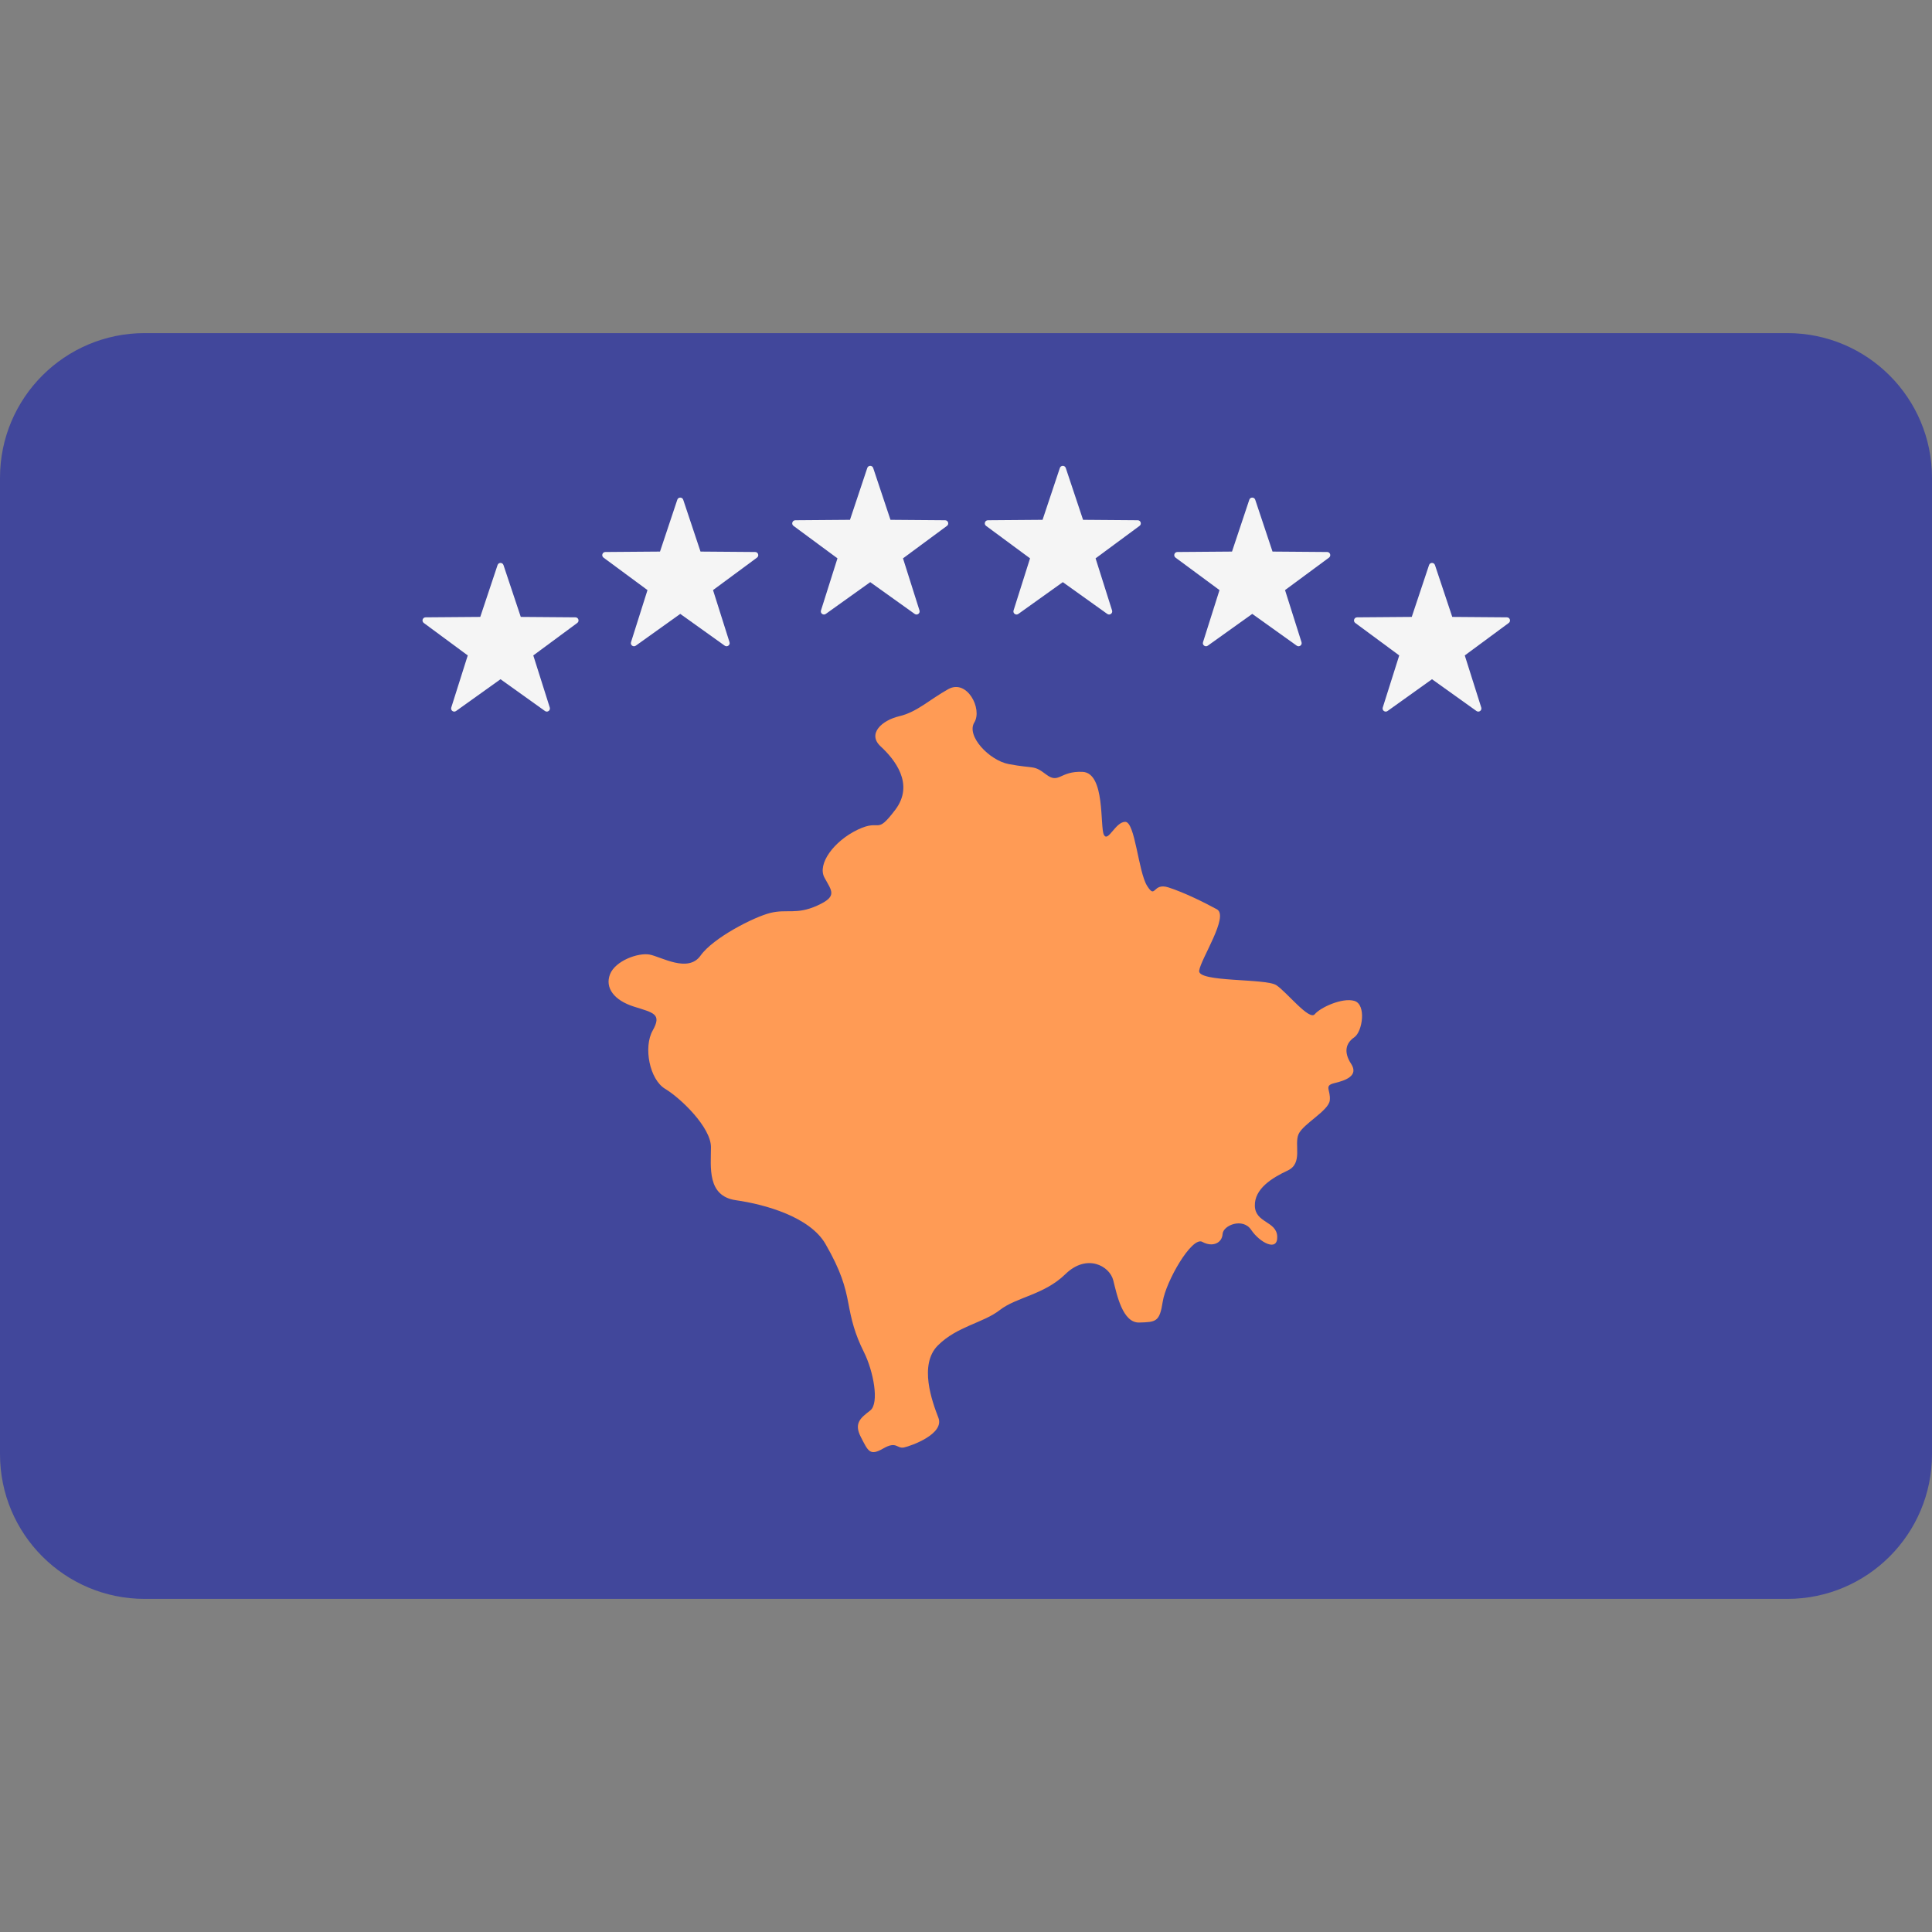
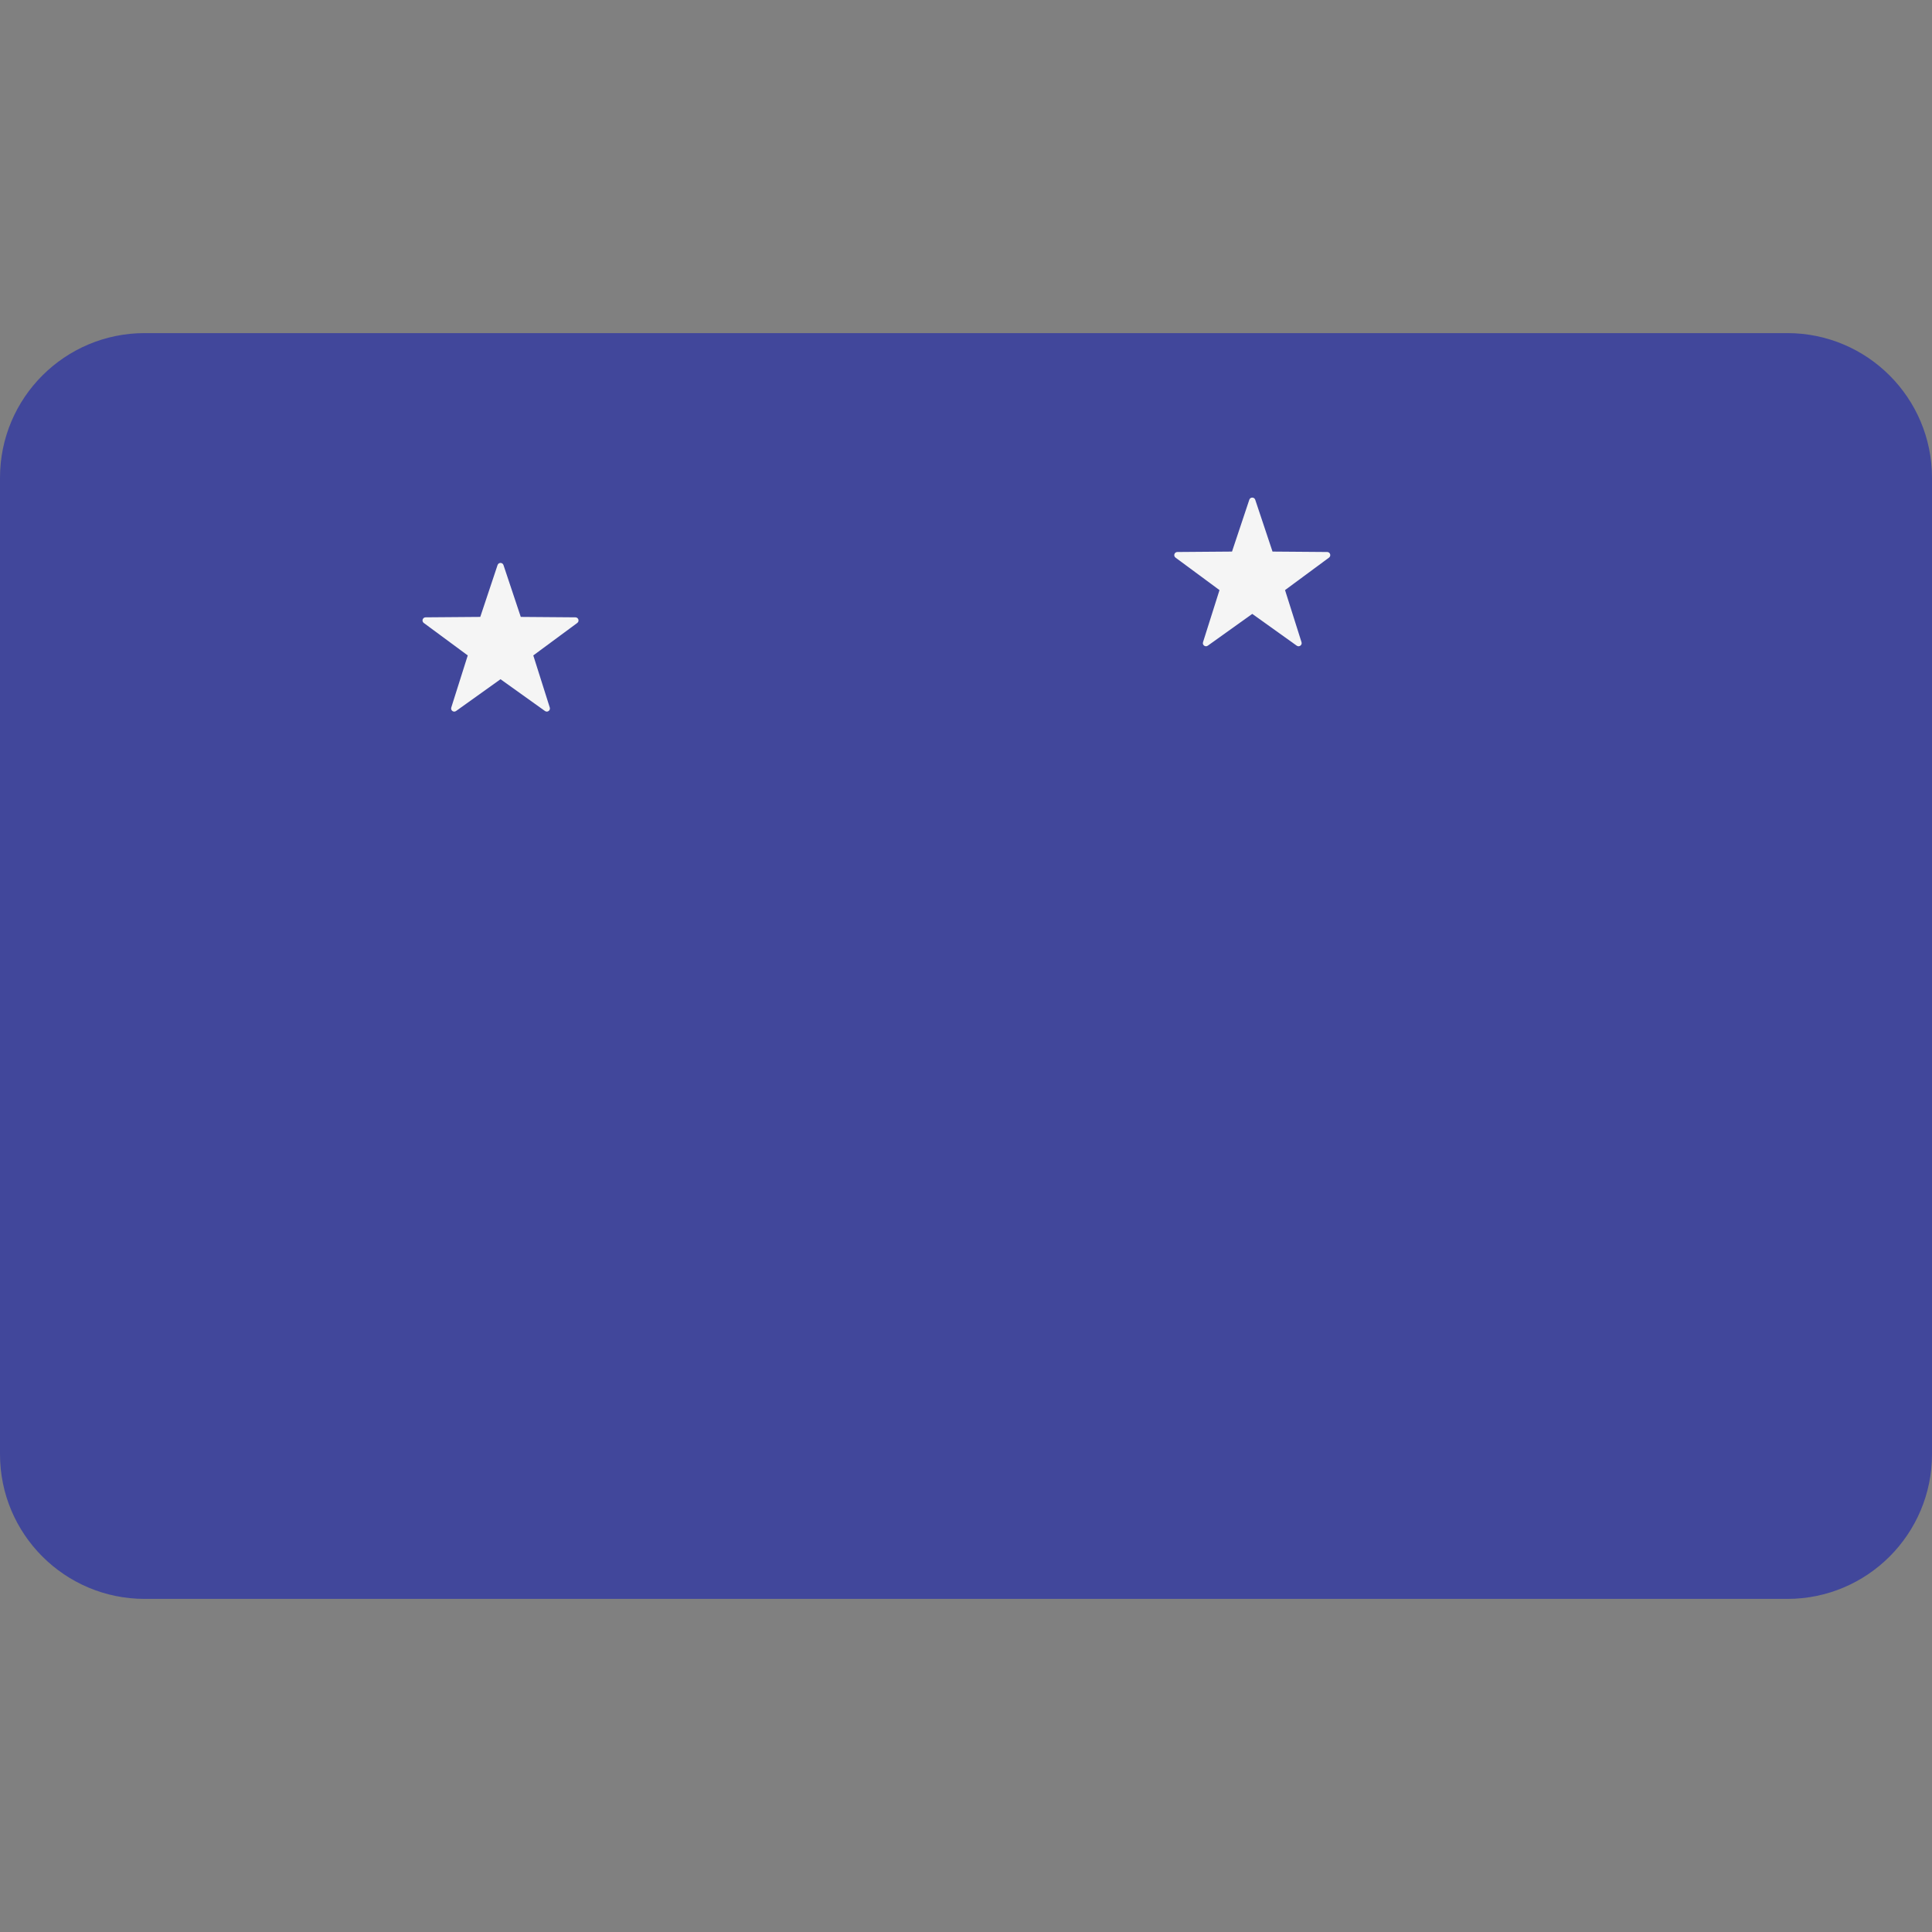
<svg xmlns="http://www.w3.org/2000/svg" id="Layer_1" x="0px" y="0px" viewBox="0 0 512 512" style="enable-background:new 0 0 512 512;" xml:space="preserve">
  <rect x="0" y="0" width="512" height="512" fill="#808080" stroke="none" />
  <path style="fill:#41479B;" d="M473.655,423.724H38.345C17.167,423.724,0,406.557,0,385.379V126.621 c0-21.177,17.167-38.345,38.345-38.345h435.31c21.177,0,38.345,17.167,38.345,38.345V385.38 C512,406.557,494.833,423.724,473.655,423.724z" />
-   <path style="fill:#FF9B55;" d="M267.31,202.488c-5.103-0.966-11.31-7.448-9.103-11.034s-1.931-11.586-6.897-8.828 c-4.966,2.759-8.276,6.069-12.966,7.172s-8.552,4.69-4.966,8s9.103,9.931,3.862,16.828s-3.586,2.207-9.931,5.241 s-10.759,9.103-8.828,12.69c1.931,3.586,3.586,4.966-1.931,7.448s-8,0.828-12.414,1.931s-15.172,6.621-18.483,11.31 c-3.31,4.69-10.483,0.276-13.517-0.276s-9.103,1.655-10.483,5.241c-1.379,3.586,1.103,6.897,6.345,8.552 c5.241,1.655,7.448,1.931,4.966,6.345s-0.828,12.966,3.31,15.448c4.138,2.483,12.138,10.207,12.138,15.448 s-1.103,12.966,6.621,14.069s19.586,4.414,23.724,11.586s5.241,11.31,6.069,15.724s1.655,8,4.138,12.966s4.138,13.517,1.655,15.448 s-4.414,3.31-2.483,7.034s2.345,5.103,5.931,3.034s3.586,0.138,5.517-0.276s10.759-3.586,9.103-7.862 c-1.655-4.276-5.241-14.069-0.138-19.172s12-5.931,16.414-9.379s11.724-4,17.379-9.517s11.724-2.207,12.69,1.655 s2.483,11.31,6.897,11.172s5.379-0.138,6.207-5.517s7.724-17.379,10.483-15.862s5.241,0.276,5.379-2.069s5.379-4.414,7.586-1.103 c2.207,3.31,7.034,5.931,6.897,1.793c-0.138-4.138-5.793-3.586-5.931-8.138s4.552-7.448,8.69-9.379s1.655-6.897,2.897-9.655 c1.241-2.759,8-6.207,8.276-8.966s-1.655-3.862,1.241-4.552c2.897-0.69,6.483-1.931,4.414-5.103s-1.379-5.517,0.828-7.034 s3.242-8.718,0.023-9.654c-3.22-0.935-9.035,1.766-10.489,3.531c-1.454,1.766-7.373-5.816-10.178-7.686 c-2.804-1.869-20.875-0.727-20.459-3.842c0.416-3.115,8-14.487,4.69-16.28s-8.552-4.414-12.828-5.793s-3.31,3.31-5.655-0.414 s-3.172-16.966-5.793-16.966s-4.552,5.517-5.655,3.448s0.414-16.414-5.655-16.69s-6.207,3.31-9.655,0.69 C273.793,202.626,274.287,203.808,267.31,202.488z" />
  <g>
-     <path style="fill:#F5F5F5;" d="M229.837,124.019l-4.583,13.74l-14.484,0.113c-0.794,0.007-1.123,1.02-0.484,1.491l11.651,8.604  l-4.369,13.81c-0.239,0.757,0.622,1.384,1.269,0.921l11.783-8.422l11.784,8.423c0.646,0.461,1.508-0.164,1.269-0.921l-4.369-13.81  l11.651-8.604c0.639-0.471,0.31-1.485-0.484-1.491l-14.484-0.113l-4.583-13.74C231.154,123.266,230.088,123.266,229.837,124.019z" />
-     <path style="fill:#F5F5F5;" d="M280.872,124.019l-4.583,13.74l-14.484,0.113c-0.794,0.007-1.123,1.02-0.484,1.491l11.651,8.604  l-4.369,13.81c-0.239,0.757,0.622,1.384,1.269,0.921l11.784-8.423l11.784,8.423c0.646,0.461,1.508-0.164,1.269-0.921l-4.369-13.81  l11.651-8.604c0.639-0.471,0.309-1.485-0.484-1.491l-14.484-0.113l-4.583-13.74C282.188,123.266,281.122,123.266,280.872,124.019z" />
-     <path style="fill:#F5F5F5;" d="M179.492,132.433l-4.583,13.74l-14.484,0.113c-0.794,0.007-1.123,1.02-0.484,1.491l11.651,8.604  l-4.369,13.81c-0.239,0.757,0.622,1.384,1.269,0.921l11.784-8.423l11.784,8.423c0.646,0.461,1.508-0.164,1.269-0.921l-4.369-13.81  l11.651-8.604c0.639-0.471,0.31-1.485-0.484-1.491l-14.484-0.113l-4.583-13.74C180.809,131.68,179.743,131.68,179.492,132.433z" />
    <path style="fill:#F5F5F5;" d="M131.859,149.747l-4.583,13.74l-14.484,0.113c-0.794,0.007-1.123,1.02-0.484,1.491l11.651,8.604  l-4.369,13.81c-0.239,0.757,0.622,1.384,1.269,0.921l11.784-8.423l11.784,8.423c0.646,0.461,1.508-0.164,1.269-0.921l-4.369-13.81  l11.651-8.604c0.639-0.471,0.31-1.485-0.484-1.491l-14.484-0.113l-4.583-13.74C133.176,148.993,132.11,148.993,131.859,149.747z" />
    <path style="fill:#F5F5F5;" d="M332.647,132.433l4.583,13.74l14.484,0.113c0.794,0.007,1.123,1.02,0.484,1.491l-11.651,8.604  l4.369,13.81c0.239,0.757-0.622,1.384-1.269,0.921l-11.784-8.423l-11.784,8.423c-0.646,0.461-1.508-0.164-1.269-0.921l4.369-13.81  l-11.651-8.604c-0.639-0.471-0.31-1.485,0.484-1.491l14.483-0.113l4.583-13.74C331.33,131.68,332.396,131.68,332.647,132.433z" />
-     <path style="fill:#F5F5F5;" d="M380.28,149.747l4.583,13.74l14.484,0.113c0.794,0.007,1.123,1.02,0.484,1.491l-11.651,8.604  l4.369,13.81c0.239,0.757-0.622,1.384-1.269,0.921l-11.784-8.423l-11.784,8.423c-0.646,0.461-1.508-0.164-1.269-0.921l4.369-13.81  l-11.651-8.604c-0.639-0.471-0.309-1.485,0.484-1.491l14.484-0.113l4.583-13.74C378.963,148.993,380.029,148.993,380.28,149.747z" />
  </g>
  <g />
  <g />
  <g />
  <g />
  <g />
  <g />
  <g />
  <g />
  <g />
  <g />
  <g />
  <g />
  <g />
  <g />
  <g />
</svg>